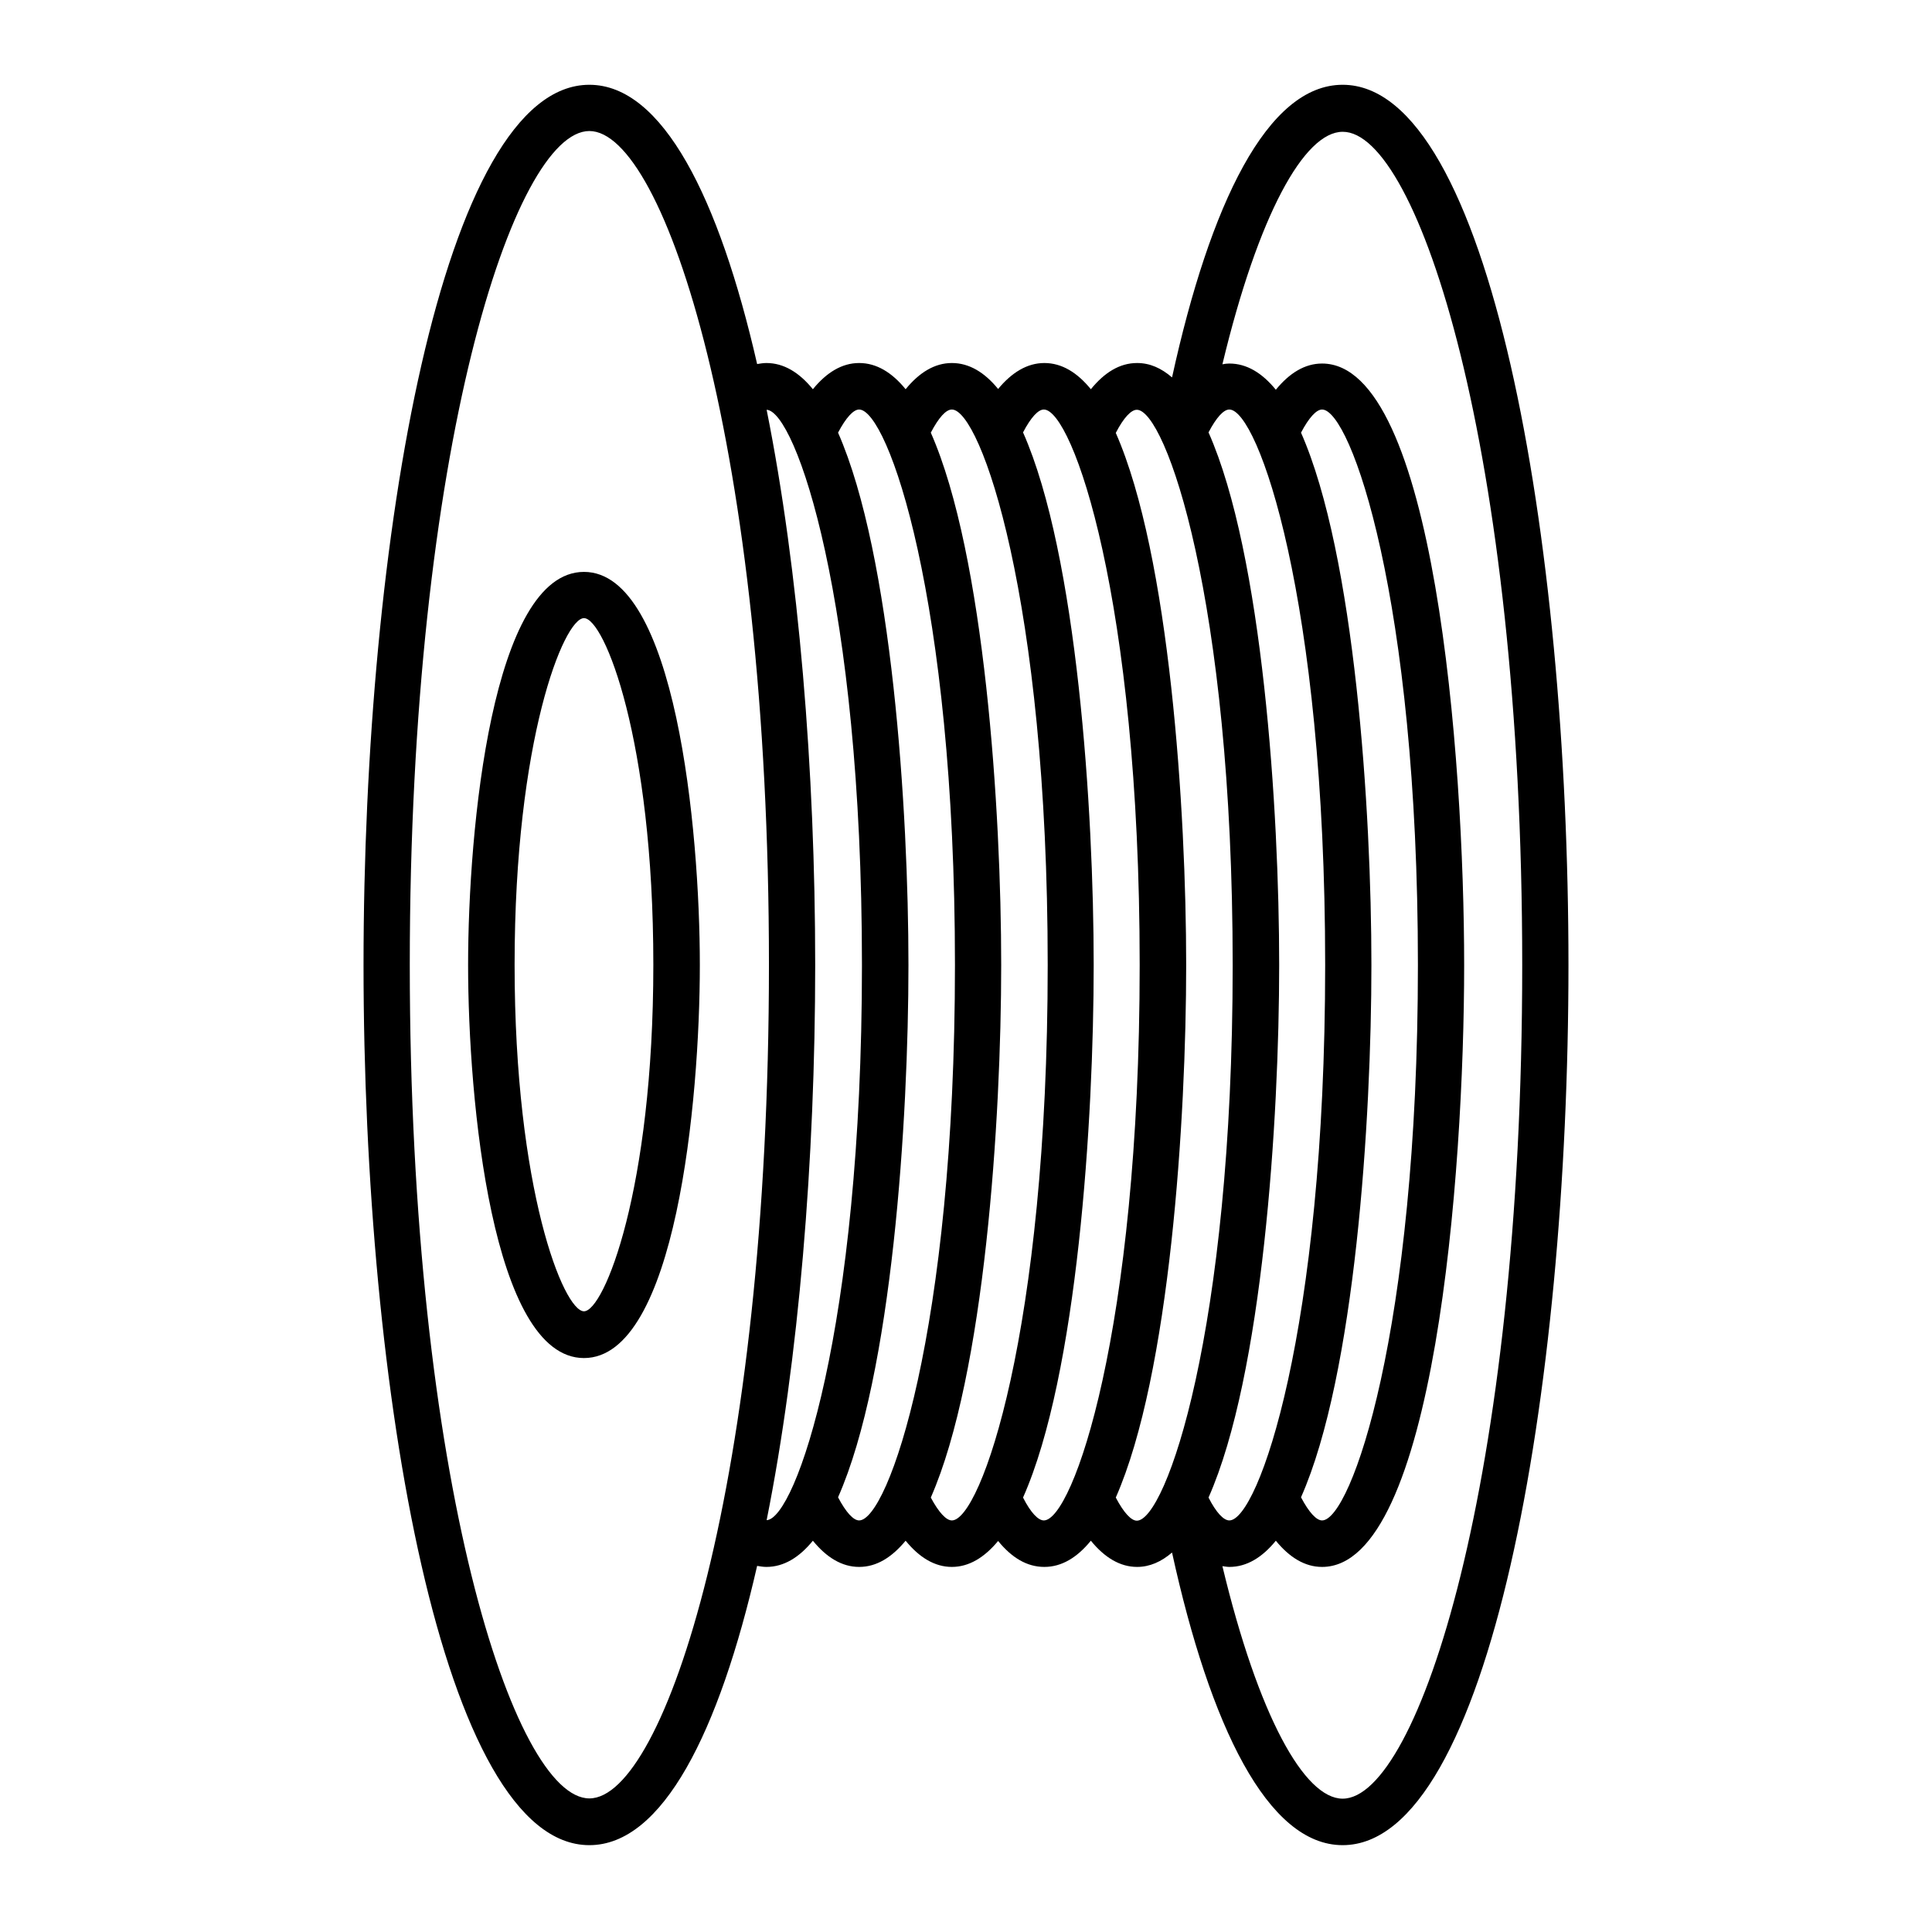
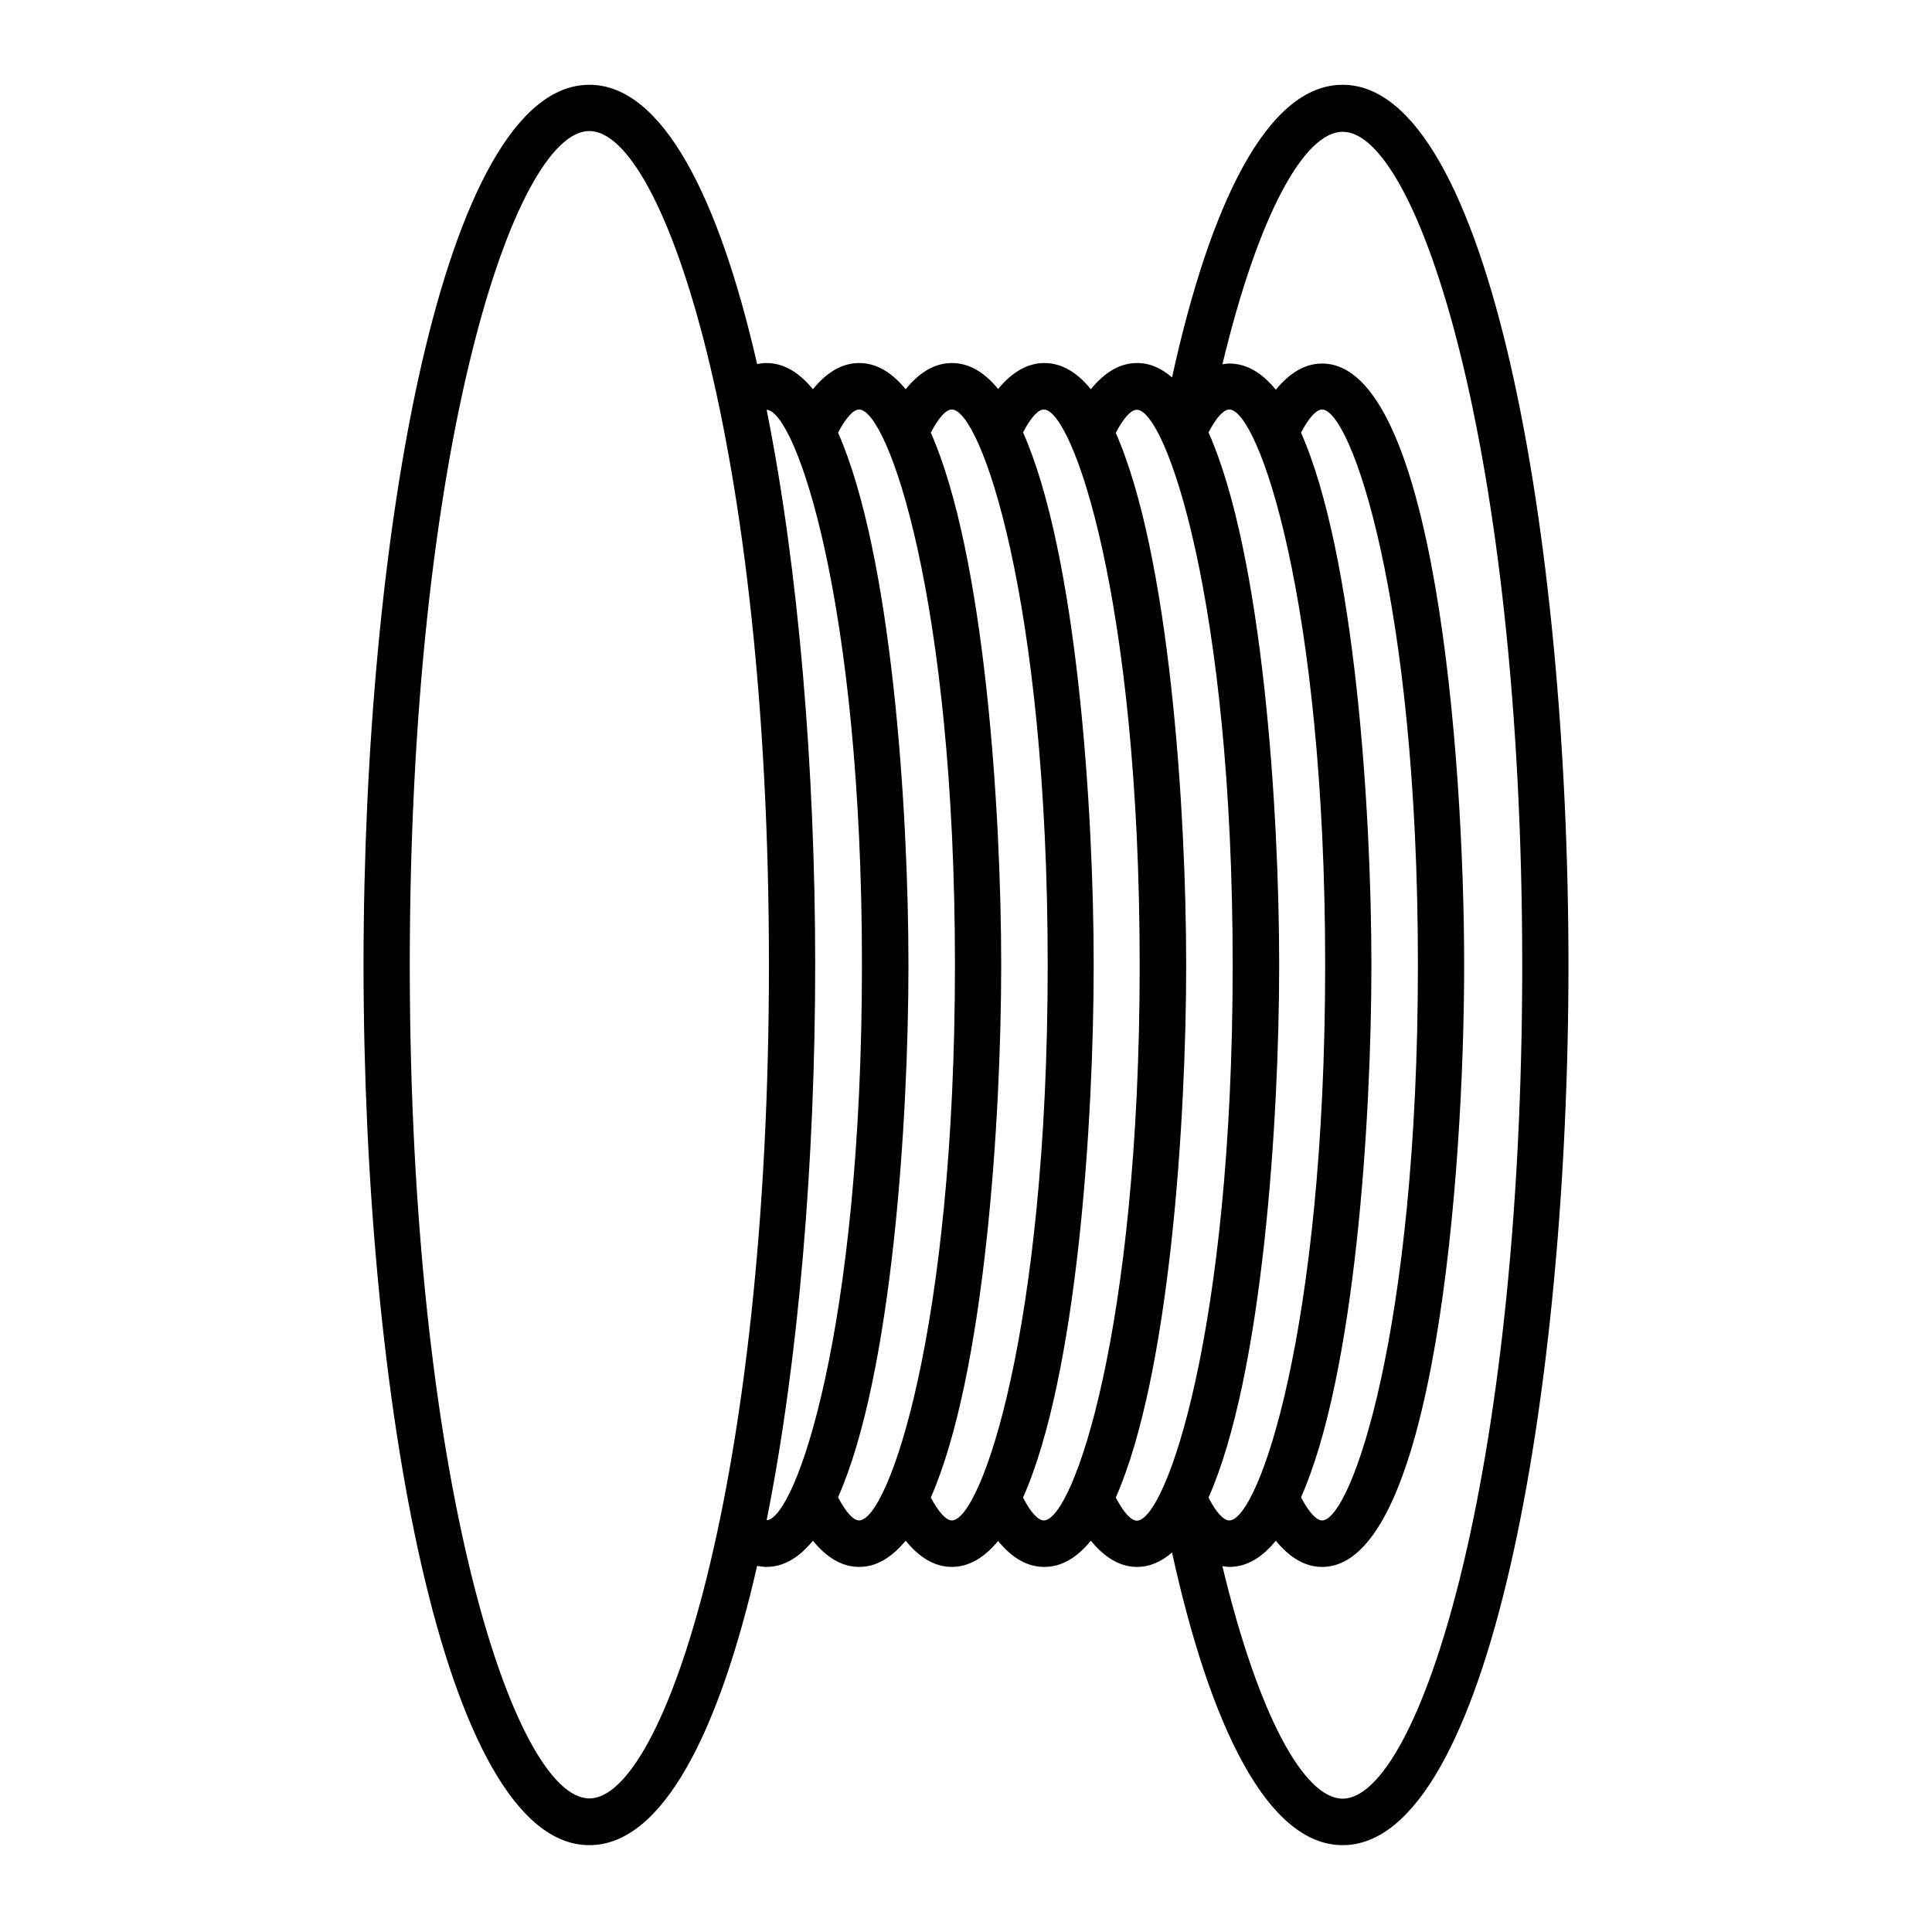
<svg xmlns="http://www.w3.org/2000/svg" version="1.1" id="Layer_1" x="0px" y="0px" viewBox="0 0 752 752" style="enable-background:new 0 0 752 752;" xml:space="preserve">
  <g>
-     <path d="M227.3,222.6c-35.7,0-45.1,100.1-45.1,153c0,52.9,9.4,153,45.1,153c35.7,0,45.1-100.1,45.1-153S262.9,222.6,227.3,222.6z    M227.3,510.4c-7.9,0-27-47.3-27-134.9s19.2-134.9,27-134.9c7.9,0,27,47.3,27,134.9S235.1,510.4,227.3,510.4z" />
    <path d="M456.2,146.9c-4.2-3.6-8.6-5.6-13.6-5.6c-6.8,0-12.7,3.7-18,10.2c-5.3-6.5-11.3-10.2-18.1-10.2c-6.7,0-12.7,3.7-18,10.1   c-5.3-6.5-11.3-10.1-18-10.1c-6.7,0-12.7,3.7-18,10.2c-5.3-6.5-11.3-10.2-18.1-10.2c-6.7,0-12.7,3.7-18,10.2   c-5.3-6.5-11.3-10.2-18.1-10.2c-1.2,0-2.4,0.2-3.6,0.4C279.9,77,257.9,33,229.4,33c-57.1,0-87.9,176.5-87.9,342.6   c0,166.1,30.8,342.6,87.9,342.6c28.5,0,50.5-44,65.3-108.7c1.2,0.2,2.4,0.4,3.6,0.4c6.8,0,12.8-3.7,18.1-10.2   c5.3,6.5,11.3,10.2,18,10.2c6.8,0,12.7-3.7,18.1-10.2c5.3,6.5,11.3,10.2,18,10.2c6.7,0,12.7-3.7,18-10.1c5.3,6.5,11.2,10.1,18,10.1   c6.8,0,12.8-3.7,18.1-10.2c5.3,6.5,11.3,10.2,18,10.2c4.9,0,9.4-2,13.6-5.6c14.8,67.5,37.2,113.9,66.4,113.9   c57.1,0,87.9-176.5,87.9-342.6c0-166.1-30.8-342.6-87.9-342.6C493.3,33,471,79.4,456.2,146.9L456.2,146.9z M514.6,159.4   c11.1,0,37.3,73.5,37.3,216.2c0,142.6-26.1,216.2-37.3,216.2c-2.2,0-5.1-3.1-8.2-9c21.1-47.6,27.4-147.2,27.4-207.2   s-6.4-159.6-27.4-207.2C509.5,162.5,512.4,159.4,514.6,159.4L514.6,159.4z M470.4,168.3c3.1-5.9,5.9-8.9,8.1-8.9   c11.1,0,37.3,73.5,37.3,216.2c0,142.6-26.1,216.2-37.3,216.2c-2.2,0-5.1-3-8.1-8.9c21.1-47.6,27.5-147.2,27.5-207.3   C497.9,315.5,491.5,215.9,470.4,168.3L470.4,168.3z M229.4,700c-29.2,0-69.9-123.5-69.9-324.5s40.7-324.5,69.9-324.5   c29.2,0,69.9,123.5,69.9,324.5C299.3,576.6,258.6,700,229.4,700L229.4,700z M317.3,375.6c0-75.8-6.4-153.7-18.9-216.1   c11.2,0.5,37.1,74,37.1,216.1c0,142.1-25.9,215.6-37.1,216.1C310.9,529.3,317.3,451.4,317.3,375.6L317.3,375.6z M353.6,375.6   c0-60-6.4-159.5-27.4-207.2c3.1-5.9,6-9,8.2-9c11.1,0,37.3,73.5,37.3,216.2c0,142.6-26.1,216.2-37.3,216.2c-2.2,0-5.1-3.1-8.2-9   C347.3,535.1,353.6,435.6,353.6,375.6L353.6,375.6z M389.7,375.6c0-60-6.4-159.6-27.4-207.2c3.1-5.9,5.9-9,8.2-9   c11.1,0,37.3,73.5,37.3,216.2c0,142.6-26.1,216.2-37.3,216.2c-2.2,0-5.1-3.1-8.2-8.9C383.3,535.1,389.7,435.6,389.7,375.6   L389.7,375.6z M425.7,375.6c0-60-6.4-159.7-27.5-207.3c3.1-5.9,5.9-8.9,8.1-8.9c11.1,0,37.3,73.5,37.3,216.2   c0,142.6-26.1,216.2-37.3,216.2c-2.2,0-5.1-3-8.1-8.9C419.4,535.2,425.7,435.6,425.7,375.6L425.7,375.6z M461.7,375.6   c0-60-6.4-159.4-27.4-207.1c3.1-6,6-9,8.2-9c11.1,0,37.3,73.5,37.3,216.2c0,142.6-26.1,216.2-37.3,216.2c-2.2,0-5.1-3.1-8.2-9   C455.4,535,461.7,435.5,461.7,375.6L461.7,375.6z M592.5,375.6c0,201.1-40.7,324.5-69.9,324.5c-14.9,0-32.8-32.2-46.8-90.5   c0.9,0.1,1.8,0.3,2.7,0.3c6.8,0,12.8-3.7,18.1-10.2c5.3,6.5,11.3,10.2,18,10.2c43.7,0,55.3-153.2,55.3-234.2   s-11.6-234.2-55.3-234.2c-6.7,0-12.7,3.7-18,10.2c-5.3-6.5-11.3-10.2-18.1-10.2c-0.9,0-1.8,0.1-2.7,0.3   c14-58.3,31.9-90.5,46.8-90.5C551.7,51.1,592.5,174.5,592.5,375.6L592.5,375.6z" />
  </g>
</svg>